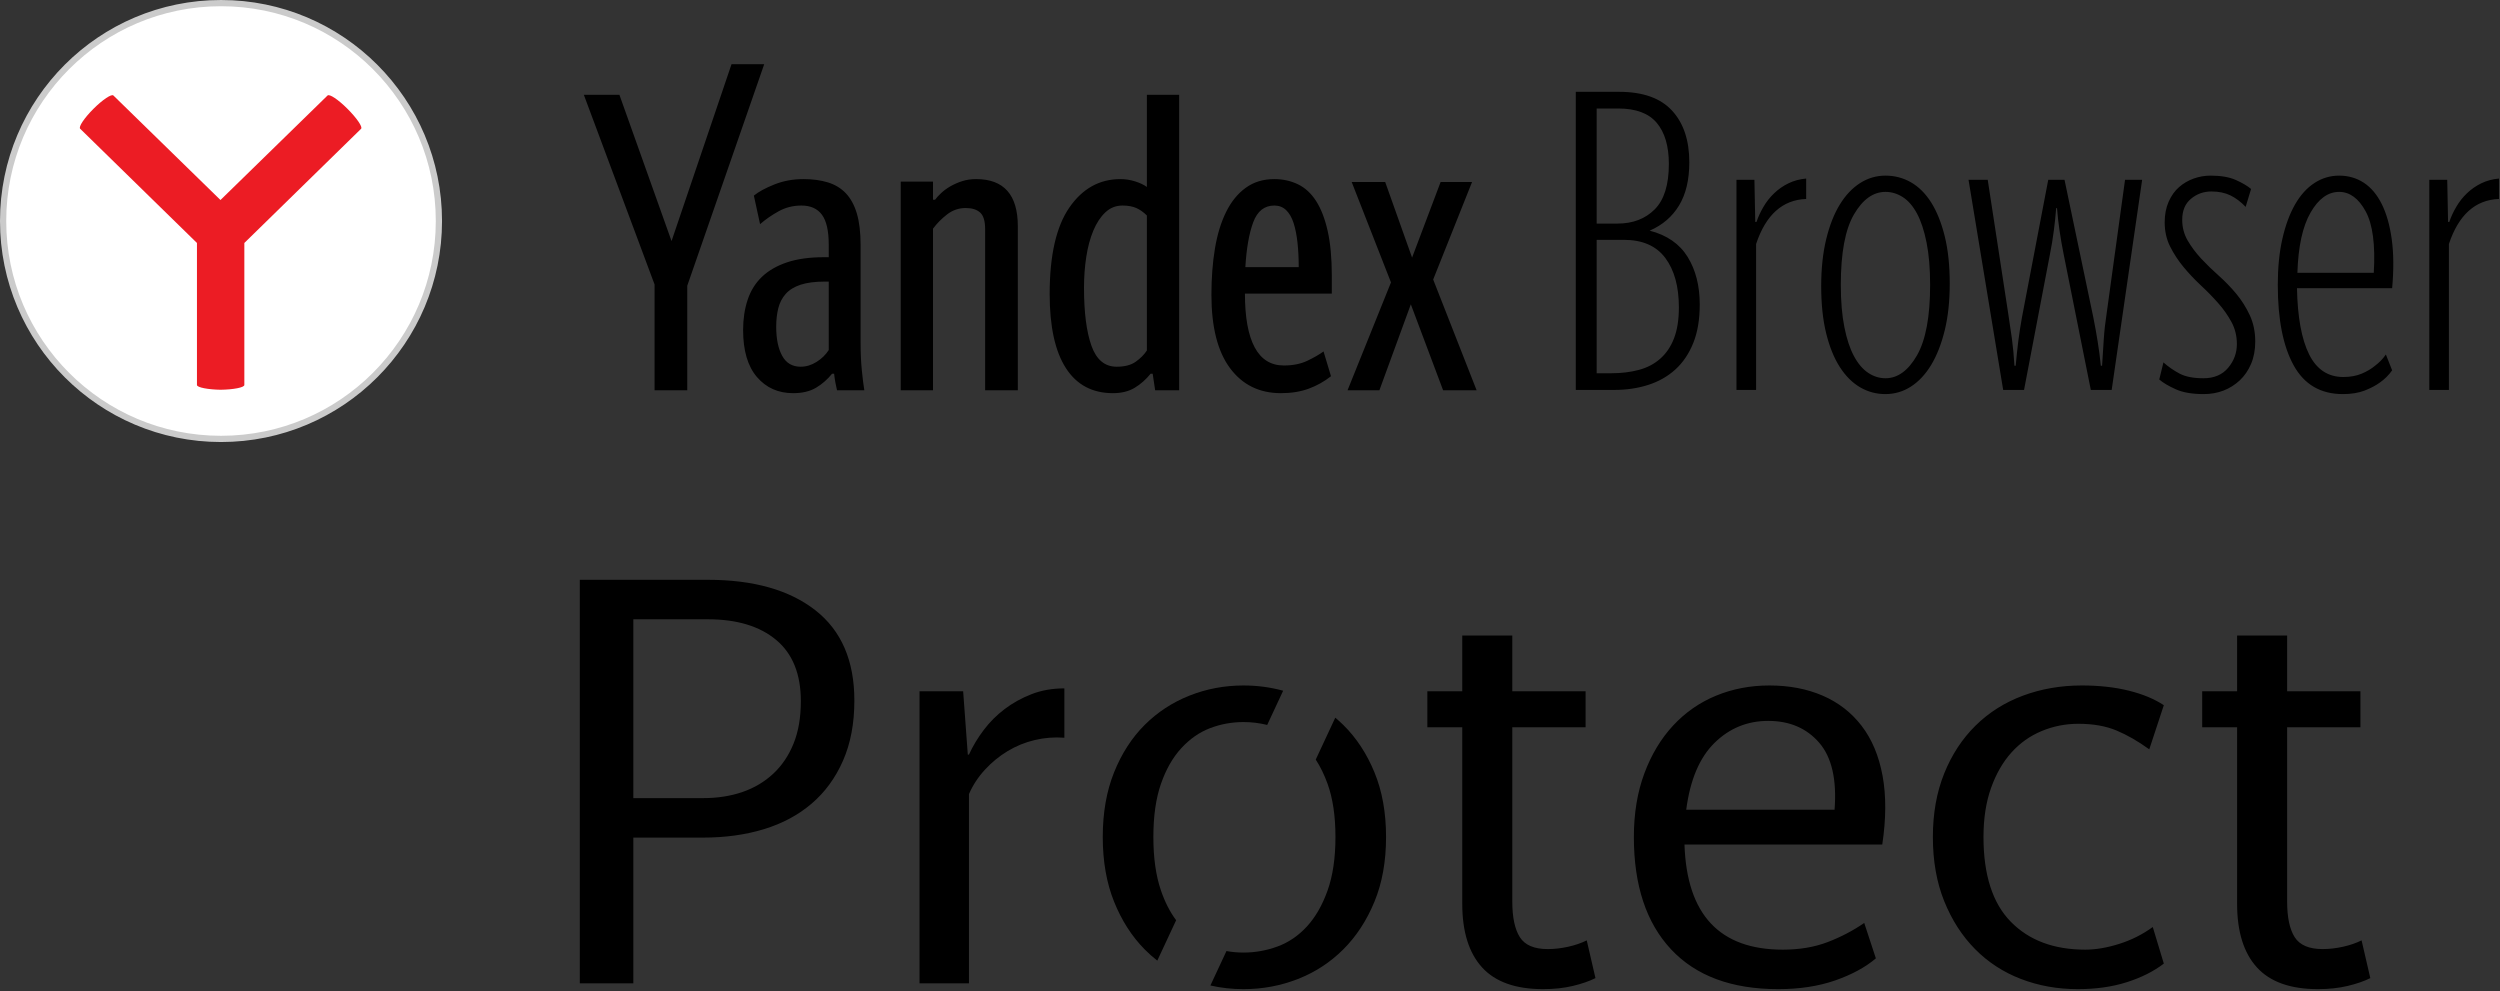
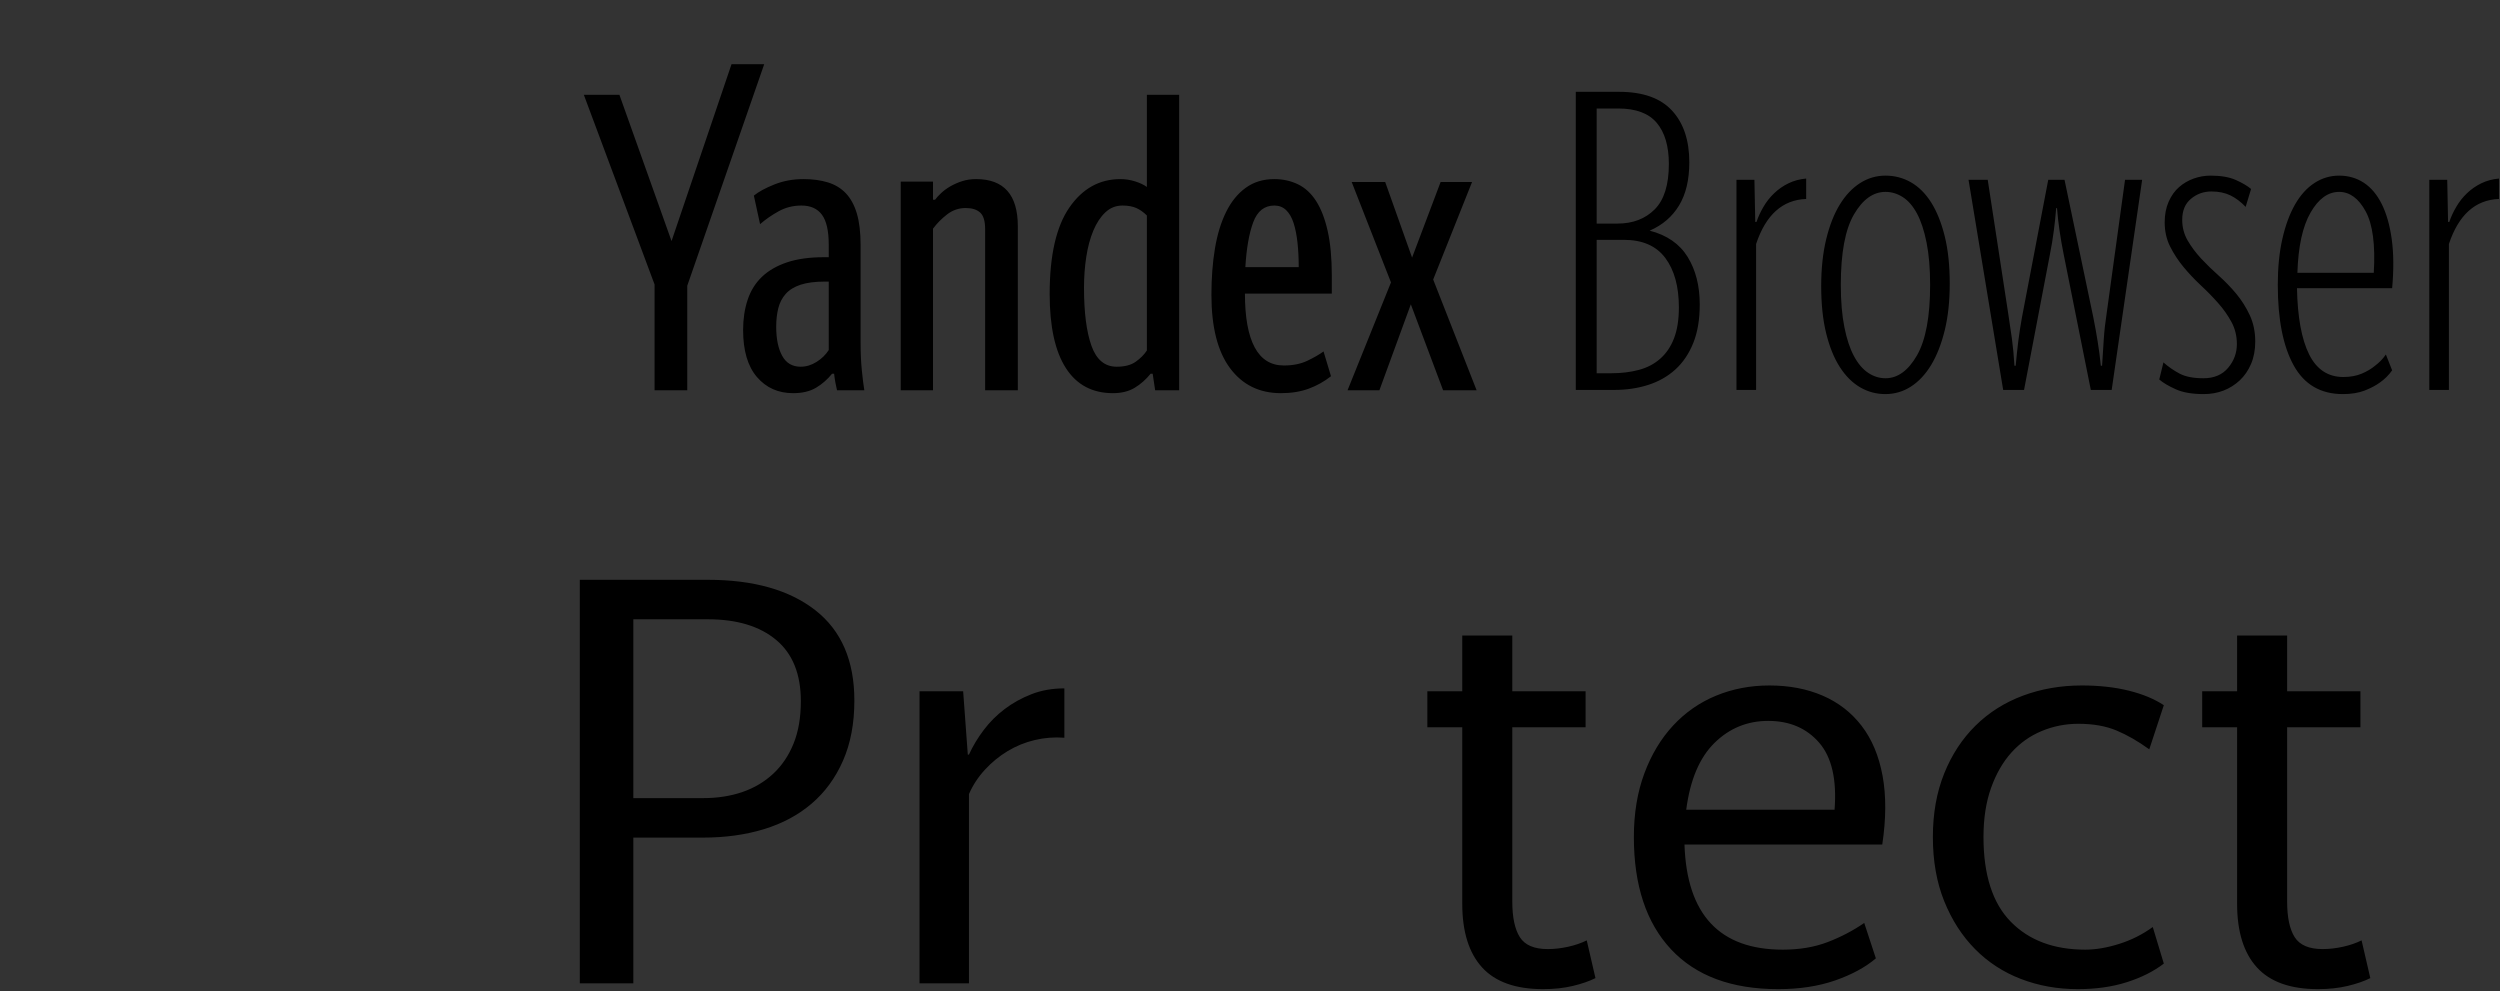
<svg xmlns="http://www.w3.org/2000/svg" width="802px" height="318px" viewBox="0 0 802 318" version="1.1">
  <rect x="0" y="0" width="802" height="318" fill="#333333" stroke="none" />
  <title>image-2</title>
  <g id="Page-1" stroke="none" stroke-width="1" fill="none" fill-rule="evenodd">
    <g id="image-2" transform="translate(1, 1)" fill-rule="nonzero">
      <g id="Group">
-         <circle id="Oval" stroke="#CBCBCB" stroke-width="2" fill="#FFFFFF" cx="69.901" cy="69.901" r="69.901" />
-         <path d="M114.845,40.306 L77.385,76.946 L77.385,122.5 C77.385,123.32 73.829,123.978 69.782,124.032 C65.9,123.978 62.182,123.322 62.182,122.502 L62.182,76.945 L24.72,40.306 C24.118,39.704 26.032,36.861 28.986,33.906 C31.939,30.954 34.836,29.04 35.384,29.642 L69.728,63.165 L104.071,29.642 C104.674,29.04 107.518,30.954 110.471,33.907 C113.424,36.861 115.393,39.704 114.846,40.307 L114.845,40.306 Z" id="Path" fill="#EC1C24" />
-       </g>
+         </g>
      <path d="M202.17,197.666 L202.17,255.036 L224.562,255.036 C229.165,255.036 233.364,254.386 237.159,253.081 C240.952,251.778 244.249,249.821 247.049,247.214 C249.847,244.607 252.025,241.378 253.579,237.528 C255.135,233.678 255.912,229.146 255.912,223.931 C255.912,215.238 253.269,208.688 247.982,204.281 C242.694,199.871 235.385,197.667 226.054,197.667 L202.17,197.667 L202.17,197.666 Z M202.17,267.703 L202.17,314.456 L185,314.456 L185,185 L226.055,185 C240.735,185 252.243,188.26 260.579,194.78 C268.913,201.298 273.081,210.953 273.081,223.744 C273.081,231.07 271.868,237.496 269.441,243.022 C267.016,248.548 263.657,253.142 259.365,256.806 C255.073,260.469 249.972,263.201 244.062,265.002 C238.152,266.802 231.652,267.702 224.562,267.702 L202.168,267.702 L202.17,267.703 Z M340.45,235.665 C337.215,235.415 334.043,235.665 330.932,236.41 C327.874,237.134 324.947,238.328 322.255,239.95 C319.559,241.582 317.108,243.588 314.977,245.91 C312.8,248.27 311.089,250.877 309.845,253.733 L309.845,314.456 L293.983,314.456 L293.983,220.763 L307.979,220.763 L309.471,241.067 L309.844,241.067 C311.088,238.335 312.674,235.697 314.604,233.15 C316.522,230.615 318.782,228.358 321.321,226.445 C323.871,224.52 326.731,222.935 329.905,221.695 C333.077,220.453 336.592,219.832 340.449,219.832 L340.449,235.665 L340.45,235.665 Z M510.827,312.779 C508.837,313.772 506.412,314.609 503.55,315.293 C500.69,315.976 497.517,316.318 494.033,316.318 C485.2,316.318 478.669,313.988 474.439,309.332 C470.209,304.675 468.093,297.876 468.093,288.935 L468.093,232.31 L456.896,232.31 L456.896,220.76 L468.093,220.76 L468.093,202.88 L484.143,202.88 L484.143,220.76 L507.655,220.76 L507.655,232.31 L484.142,232.31 L484.142,288.19 C484.142,293.282 484.95,297.1 486.568,299.646 C488.184,302.191 491.17,303.464 495.524,303.464 C497.639,303.464 499.816,303.216 502.056,302.719 C504.296,302.223 506.286,301.539 508.026,300.671 L510.826,312.779 L510.827,312.779 Z M566.253,230.262 C559.535,230.262 553.781,232.622 548.991,237.34 C544.201,242.06 541.185,249.2 539.941,258.762 L587.528,258.762 C588.274,249.076 586.626,241.905 582.583,237.248 C578.539,232.591 573.096,230.263 566.253,230.263 L566.253,230.262 Z M600.777,306.445 C597.417,309.302 593.063,311.661 587.714,313.525 C582.364,315.385 576.268,316.318 569.424,316.318 C554.496,316.318 543.051,312.064 535.088,303.558 C527.126,295.051 523.145,283.038 523.145,267.515 C523.145,259.94 524.265,253.141 526.505,247.118 C528.743,241.096 531.823,235.973 535.741,231.751 C539.661,227.529 544.264,224.331 549.551,222.158 C554.839,219.985 560.531,218.898 566.627,218.898 C572.972,218.898 578.664,219.985 583.702,222.158 C588.742,224.332 592.91,227.56 596.206,231.844 C599.503,236.128 601.743,241.468 602.926,247.864 C604.106,254.259 604.076,261.616 602.831,269.936 L539.381,269.936 C540.128,292.412 550.641,303.65 570.919,303.65 C576.269,303.65 581.059,302.843 585.289,301.23 C589.519,299.615 593.437,297.566 597.045,295.082 L600.778,306.444 L600.777,306.445 Z M665.532,316.318 C659.062,316.318 652.997,315.23 647.337,313.058 C641.677,310.884 636.762,307.686 632.594,303.464 C628.426,299.242 625.13,294.12 622.704,288.097 C620.278,282.073 619.064,275.213 619.064,267.514 C619.064,259.939 620.278,253.14 622.704,247.117 C625.13,241.095 628.489,235.972 632.781,231.75 C637.074,227.528 642.144,224.33 647.991,222.157 C653.838,219.984 660.121,218.897 666.839,218.897 C672.437,218.897 677.476,219.457 681.955,220.574 C686.433,221.692 690.165,223.244 693.152,225.231 L688.487,239.387 C684.879,236.779 681.365,234.761 677.943,233.333 C674.523,231.905 670.449,231.191 665.721,231.191 C661.616,231.191 657.697,231.967 653.965,233.521 C650.232,235.071 646.998,237.369 644.261,240.411 C641.524,243.454 639.346,247.241 637.729,251.774 C636.112,256.306 635.303,261.554 635.303,267.514 C635.303,279.684 638.227,288.748 644.073,294.709 C649.921,300.669 657.883,303.649 667.961,303.649 C671.321,303.649 674.959,303.029 678.878,301.787 C682.796,300.545 686.373,298.744 689.608,296.385 L693.154,308.12 C689.92,310.603 685.97,312.59 681.304,314.08 C676.639,315.57 671.384,316.316 665.536,316.316 L665.532,316.318 Z M759.399,312.778 C757.407,313.771 754.981,314.608 752.119,315.292 C749.259,315.975 746.086,316.317 742.602,316.317 C733.769,316.317 727.238,313.987 723.008,309.331 C718.778,304.674 716.662,297.875 716.662,288.934 L716.662,232.309 L705.465,232.309 L705.465,220.759 L716.662,220.759 L716.662,202.879 L732.712,202.879 L732.712,220.759 L756.224,220.759 L756.224,232.309 L732.711,232.309 L732.711,288.189 C732.711,293.281 733.519,297.099 735.137,299.645 C736.753,302.19 739.739,303.463 744.093,303.463 C746.208,303.463 748.385,303.215 750.625,302.718 C752.865,302.222 754.855,301.538 756.595,300.67 L759.395,312.778 L759.399,312.778 Z" id="Shape" fill="#000000" />
-       <path d="M429.931,231.566 C434.101,235.664 437.428,240.724 439.916,246.746 C442.404,252.769 443.648,259.692 443.648,267.516 C443.648,275.339 442.404,282.262 439.916,288.284 C437.428,294.307 434.1,299.398 429.932,303.558 C425.765,307.718 420.914,310.884 415.377,313.058 C409.841,315.23 404.025,316.318 397.929,316.318 L397.927,316.319 C394.271,316.319 390.728,315.928 387.296,315.146 L392.448,304.097 C394.235,304.422 396.062,304.585 397.927,304.585 L397.927,304.583 C401.659,304.583 405.297,303.931 408.844,302.627 C412.389,301.323 415.531,299.181 418.268,296.201 C421.005,293.221 423.213,289.371 424.893,284.651 C426.573,279.933 427.413,274.221 427.413,267.516 C427.413,260.81 426.573,255.129 424.893,250.472 C423.835,247.54 422.568,244.94 421.091,242.672 L427.358,229.232 C428.243,229.972 429.101,230.75 429.931,231.566 Z M397.927,218.899 C402.308,218.899 406.544,219.46 410.636,220.583 L405.515,231.563 C403.037,230.947 400.489,230.635 397.927,230.636 C394.195,230.636 390.617,231.286 387.197,232.591 C383.775,233.896 380.697,236.038 377.959,239.019 C375.221,241.999 373.044,245.817 371.427,250.474 C369.809,255.131 369.001,260.812 369.001,267.518 C369.001,274.223 369.809,279.935 371.427,284.654 C372.704,288.381 374.33,291.564 376.305,294.207 L370.258,307.173 C368.839,306.066 367.487,304.861 366.202,303.559 C362.097,299.399 358.832,294.307 356.405,288.284 C353.979,282.262 352.765,275.339 352.765,267.516 C352.765,259.692 353.979,252.769 356.405,246.746 C358.831,240.724 362.097,235.664 366.202,231.566 C370.308,227.468 375.098,224.333 380.572,222.159 C386.046,219.986 391.832,218.899 397.927,218.899 Z" id="Combined-Shape" fill="#000000" />
      <g id="Group" transform="translate(186, 19)" fill="#000000">
        <path d="M318.515,105.09 L318.515,9.457 L332.439,9.457 C340.025,9.457 345.674,11.463 349.384,15.477 C353.082,19.487 354.931,25.017 354.931,32.061 C354.931,37.678 353.834,42.296 351.641,45.913 C349.461,49.518 346.318,52.213 342.211,53.996 C347.746,55.422 351.807,58.231 354.396,62.422 C356.984,66.612 358.278,71.695 358.278,77.67 C358.278,82.486 357.582,86.613 356.192,90.052 C354.815,93.479 352.902,96.306 350.454,98.536 C347.994,100.766 345.086,102.414 341.734,103.484 C338.392,104.554 334.758,105.089 330.83,105.089 L318.513,105.089 L318.515,105.09 Z M325.209,14.808 L325.209,51.723 L331.902,51.723 C336.812,51.723 340.784,50.207 343.818,47.176 C346.852,44.144 348.37,39.284 348.37,32.596 C348.37,26.89 347.075,22.496 344.487,19.413 C341.897,16.343 337.791,14.808 332.167,14.808 L325.207,14.808 L325.209,14.808 Z M325.209,56.938 L325.209,99.738 L329.894,99.738 C333.107,99.738 336.054,99.383 338.731,98.668 C341.408,97.956 343.704,96.752 345.616,95.058 C347.542,93.364 349.016,91.178 350.036,88.504 C351.066,85.829 351.584,82.53 351.584,78.607 C351.584,71.919 350.13,66.633 347.224,62.747 C344.328,58.875 339.891,56.939 333.911,56.939 L325.208,56.939 L325.209,56.938 Z M392.419,43.832 C384.833,44.099 379.477,48.914 376.353,58.277 L376.353,105.089 L370.06,105.089 L370.06,37.68 L375.82,37.68 L376.086,51.188 L376.488,51.188 C377.024,49.583 377.763,47.978 378.708,46.373 C379.633,44.775 380.779,43.315 382.111,42.036 C383.473,40.72 385.036,39.63 386.741,38.806 C388.475,37.966 390.369,37.456 392.421,37.278 L392.421,43.832 L392.419,43.832 Z M417.859,106.427 C414.913,106.427 412.191,105.694 409.691,104.229 C407.191,102.751 405.031,100.585 403.207,97.732 C401.371,94.879 399.917,91.292 398.847,86.975 C397.775,82.645 397.24,77.58 397.24,71.785 C397.24,66.167 397.776,61.148 398.847,56.728 C399.917,52.32 401.372,48.618 403.207,45.626 C405.032,42.646 407.193,40.352 409.692,38.746 C412.192,37.142 414.914,36.34 417.859,36.34 C420.804,36.34 423.526,37.053 426.026,38.48 C428.526,39.906 430.693,42.066 432.529,44.957 C434.352,47.86 435.799,51.472 436.871,55.79 C437.941,60.12 438.477,65.184 438.477,70.98 C438.477,76.598 437.942,81.59 436.871,85.96 C435.799,90.33 434.351,94.03 432.529,97.06 C430.693,100.093 428.525,102.41 426.026,104.016 C423.526,105.62 420.804,106.423 417.858,106.423 L417.859,106.427 Z M417.859,101.344 C421.786,101.344 425.159,98.892 427.977,93.988 C430.782,89.084 432.184,81.548 432.184,71.384 C432.184,66.124 431.802,61.594 431.037,57.799 C430.285,54.015 429.264,50.919 427.977,48.512 C426.677,46.105 425.159,44.347 423.424,43.238 C421.677,42.118 419.822,41.556 417.858,41.556 C413.93,41.556 410.564,43.964 407.758,48.779 C404.94,53.595 403.531,61.129 403.531,71.383 C403.531,76.643 403.914,81.173 404.679,84.968 C405.432,88.751 406.459,91.846 407.759,94.254 C409.047,96.661 410.565,98.444 412.312,99.604 C414.046,100.764 415.895,101.342 417.858,101.342 L417.859,101.344 Z M444.502,37.679 L450.662,37.679 L457.222,80.479 C457.668,83.332 458.069,86.069 458.427,88.694 C458.784,91.331 459.051,94.21 459.23,97.331 L459.633,97.331 C459.9,94.388 460.187,91.688 460.493,89.229 C460.813,86.784 461.195,84.312 461.641,81.816 L470.077,37.678 L475.297,37.678 L484.537,81.815 C485.072,84.49 485.537,87.075 485.933,89.572 C486.341,92.069 486.679,94.655 486.947,97.33 L487.347,97.33 C487.527,94.476 487.705,91.668 487.884,88.904 C488.062,86.139 488.374,83.331 488.821,80.477 L494.711,37.677 L500.201,37.677 L490.428,105.087 L483.733,105.087 L475.031,61.617 C474.516,59.063 474.069,56.495 473.691,53.917 C473.342,51.545 473.074,49.161 472.888,46.771 L472.621,46.771 C472.441,49.091 472.193,51.471 471.875,53.917 C471.549,56.498 471.127,59.067 470.612,61.617 L462.312,105.087 L455.618,105.087 L444.505,37.677 L444.502,37.679 Z M520.015,106.426 C516.265,106.426 513.257,105.91 510.987,104.878 C508.705,103.858 506.939,102.814 505.689,101.744 L507.029,96.26 C508.615,97.672 510.368,98.884 512.249,99.87 C514.124,100.852 516.669,101.342 519.881,101.342 C523.273,101.342 525.906,100.228 527.781,97.999 C529.655,95.769 530.591,93.229 530.591,90.376 C530.591,87.79 530.011,85.426 528.851,83.286 C527.661,81.104 526.223,79.065 524.567,77.211 C522.807,75.222 520.949,73.322 519.001,71.517 C517.029,69.676 515.176,67.71 513.455,65.632 C511.782,63.617 510.345,61.418 509.17,59.078 C508.01,56.758 507.43,54.173 507.43,51.32 C507.43,48.823 507.858,46.613 508.712,44.69 C509.554,42.78 510.669,41.218 512.059,40.008 C513.435,38.811 515.025,37.884 516.744,37.276 C518.48,36.652 520.312,36.335 522.157,36.34 C525.46,36.34 528.157,36.805 530.247,37.735 C532.352,38.677 533.984,39.639 535.144,40.62 L533.404,46.37 C531.886,44.766 530.261,43.537 528.526,42.683 C526.78,41.843 524.746,41.423 522.426,41.423 C519.926,41.423 517.739,42.206 515.864,43.773 C513.99,45.327 513.054,47.575 513.054,50.517 C513.054,52.924 513.634,55.134 514.794,57.147 C515.954,59.147 517.401,61.083 519.134,62.955 C520.927,64.872 522.81,66.702 524.778,68.439 C526.792,70.235 528.671,72.176 530.4,74.247 C532.136,76.352 533.595,78.67 534.742,81.145 C535.902,83.642 536.482,86.45 536.482,89.571 C536.482,92.246 536.036,94.635 535.142,96.736 C534.252,98.826 533.046,100.582 531.528,102.009 C530.017,103.432 528.244,104.548 526.308,105.295 C524.343,106.045 522.245,106.422 520.014,106.422 L520.015,106.426 Z M549.872,72.453 C550.052,81.727 551.345,88.796 553.755,93.663 C556.165,98.515 559.825,100.943 564.735,100.943 C566.965,100.943 568.929,100.585 570.625,99.873 C572.321,99.159 573.749,98.313 574.909,97.331 C576.264,96.333 577.441,95.112 578.389,93.721 L580.399,98.801 C579.337,100.308 578.024,101.62 576.516,102.681 C575.176,103.661 573.526,104.534 571.562,105.298 C569.598,106.048 567.277,106.425 564.6,106.425 C557.46,106.425 552.194,103.349 548.802,97.195 C545.41,91.045 543.714,82.439 543.714,71.382 C543.714,65.854 544.204,60.932 545.187,56.612 C546.169,52.282 547.527,48.6 549.261,45.569 C551.009,42.539 553.087,40.245 555.497,38.691 C557.907,37.124 560.54,36.341 563.397,36.341 C566.342,36.341 568.975,37.099 571.297,38.615 C573.617,40.13 575.537,42.405 577.053,45.435 C578.571,48.467 579.643,52.232 580.267,56.728 C580.891,61.236 580.937,66.478 580.401,72.452 L549.874,72.452 L549.872,72.453 Z M563.395,41.557 C559.825,41.557 556.77,43.767 554.233,48.187 C551.683,52.595 550.273,59.034 550.006,67.505 L574.506,67.505 C575.043,58.499 574.17,51.919 571.886,47.767 C569.616,43.627 566.786,41.557 563.396,41.557 L563.395,41.557 Z M614.675,43.831 C607.087,44.098 601.731,48.913 598.607,58.276 L598.607,105.088 L592.315,105.088 L592.315,37.68 L598.072,37.68 L598.34,51.188 L598.742,51.188 C599.278,49.583 600.017,47.978 600.962,46.373 C601.887,44.775 603.033,43.315 604.365,42.036 C605.727,40.72 607.29,39.63 608.995,38.806 C610.728,37.966 612.622,37.456 614.675,37.278 L614.675,43.832 L614.675,43.831 Z M22.988,105.202 L22.988,71.262 L0.293,10.407 L11.707,10.407 L28.43,57.34 L47.673,0.596 L58.158,0.596 L33.473,71.66 L33.473,105.2 L22.988,105.202 Z M89.08,90.088 C89.08,93.27 89.214,96.188 89.48,98.838 C89.745,101.49 90.01,103.611 90.276,105.202 L81.516,105.202 C81.311,104.368 81.135,103.528 80.986,102.682 C80.814,101.76 80.681,100.832 80.586,99.899 L79.924,99.899 C78.418,101.754 76.694,103.259 74.748,104.406 C72.8,105.553 70.368,106.129 67.448,106.129 C62.67,106.129 58.798,104.406 55.835,100.959 C52.872,97.511 51.389,92.474 51.389,85.844 C51.389,82.31 51.876,79.084 52.849,76.166 C53.821,73.249 55.347,70.796 57.427,68.806 C59.505,66.819 62.182,65.273 65.457,64.166 C68.729,63.063 72.71,62.51 77.401,62.51 L78.861,62.51 L78.861,58.503 C78.861,54.049 78.131,50.84 76.671,48.88 C75.211,46.92 73.021,45.938 70.101,45.938 C67.447,45.938 65.013,46.548 62.801,47.77 C60.589,48.99 58.599,50.368 56.831,51.905 L54.839,42.755 C56.342,41.52 58.532,40.325 61.409,39.177 C64.283,38.029 67.401,37.453 70.765,37.453 C73.685,37.453 76.293,37.808 78.595,38.513 C80.895,39.223 82.82,40.393 84.369,42.027 C85.916,43.664 87.089,45.829 87.886,48.524 C88.682,51.221 89.08,54.602 89.08,58.666 L89.08,90.088 Z M78.862,70.333 L77.668,70.333 C74.482,70.333 71.871,70.668 69.838,71.338 C67.801,72.008 66.208,72.988 65.058,74.284 C63.908,75.578 63.112,77.117 62.67,78.904 C62.226,80.689 62.007,82.651 62.007,84.794 C62.007,88.721 62.647,91.844 63.931,94.164 C65.214,96.484 67.184,97.644 69.838,97.644 C71.608,97.644 73.308,97.134 74.948,96.106 C76.584,95.081 77.888,93.808 78.863,92.29 L78.863,70.333 L78.862,70.333 Z M112.307,105.203 L101.955,105.203 L101.955,38.248 L112.307,38.248 L112.307,44.08 L112.971,44.08 C113.413,43.463 114.054,42.754 114.896,41.96 C115.736,41.164 116.731,40.434 117.882,39.77 C119.081,39.086 120.349,38.531 121.665,38.114 C123.035,37.674 124.519,37.451 126.112,37.451 C135.048,37.451 139.516,42.489 139.516,52.565 L139.516,105.2 L129.03,105.2 L129.03,53.496 C129.03,50.933 128.5,49.166 127.437,48.192 C126.375,47.222 124.827,46.734 122.792,46.734 C120.579,46.734 118.588,47.42 116.819,48.789 C115.049,50.159 113.544,51.684 112.306,53.362 L112.306,105.202 L112.307,105.203 Z M170.039,106.13 C163.402,106.13 158.359,103.435 154.909,98.043 C151.459,92.653 149.732,84.741 149.732,74.311 C149.732,61.938 151.832,52.701 156.036,46.601 C160.238,40.504 165.702,37.454 172.426,37.454 C174.02,37.454 175.59,37.699 177.138,38.184 C178.684,38.67 179.945,39.267 180.92,39.974 L180.92,10.406 L191.272,10.406 L191.272,105.201 L183.574,105.201 L182.778,99.898 L182.115,99.898 C180.609,101.753 178.905,103.258 177.005,104.405 C175.101,105.552 172.779,106.128 170.037,106.128 L170.039,106.13 Z M180.921,49.137 C179.861,48.072 178.731,47.273 177.536,46.737 C176.342,46.207 174.86,45.937 173.091,45.937 C170.967,45.937 169.131,46.672 167.583,48.139 C166.033,49.604 164.75,51.559 163.733,53.999 C162.716,56.444 161.963,59.243 161.478,62.396 C160.99,65.549 160.748,68.859 160.748,72.323 C160.748,80.233 161.543,86.429 163.136,90.916 C164.729,95.402 167.426,97.644 171.232,97.644 C173.797,97.644 175.832,97.112 177.337,96.044 C178.839,94.98 180.034,93.781 180.919,92.446 L180.919,49.136 L180.921,49.137 Z M239.981,100.694 C237.838,102.385 235.442,103.727 232.881,104.672 C230.269,105.642 227.283,106.13 223.921,106.13 C217.021,106.13 211.579,103.458 207.598,98.11 C203.615,92.762 201.624,84.917 201.624,74.576 C201.624,69.186 202,64.234 202.752,59.726 C203.502,55.219 204.698,51.308 206.336,47.994 C207.972,44.679 210.072,42.094 212.64,40.238 C215.205,38.381 218.257,37.453 221.798,37.453 C224.538,37.453 227.06,38.006 229.362,39.111 C231.662,40.218 233.609,42.008 235.202,44.481 C236.794,46.957 238.032,50.161 238.918,54.093 C239.802,58.027 240.245,62.823 240.245,68.478 L240.245,74.178 L212.375,74.178 C212.375,81.782 213.413,87.528 215.493,91.415 C217.571,95.305 220.69,97.248 224.85,97.248 C227.77,97.248 230.29,96.741 232.415,95.724 C234.538,94.708 236.263,93.714 237.591,92.74 L239.981,100.694 L239.981,100.694 Z M221.8,45.938 C218.614,45.938 216.358,47.728 215.03,51.308 C213.704,54.888 212.862,59.683 212.51,65.693 L229.63,65.693 C229.63,62.865 229.497,60.237 229.232,57.805 C228.966,55.375 228.545,53.275 227.972,51.507 C227.394,49.74 226.598,48.37 225.582,47.397 C224.564,46.425 223.302,45.937 221.8,45.937 L221.8,45.938 Z M285.24,38.381 L272.763,69.671 L286.699,105.203 L275.949,105.203 L265.595,77.626 L255.509,105.203 L245.289,105.203 L259.226,70.6 L246.618,38.38 L257.368,38.38 L265.995,62.644 L275.152,38.381 L285.239,38.381 L285.24,38.381 Z" id="Shape" />
      </g>
    </g>
  </g>
</svg>